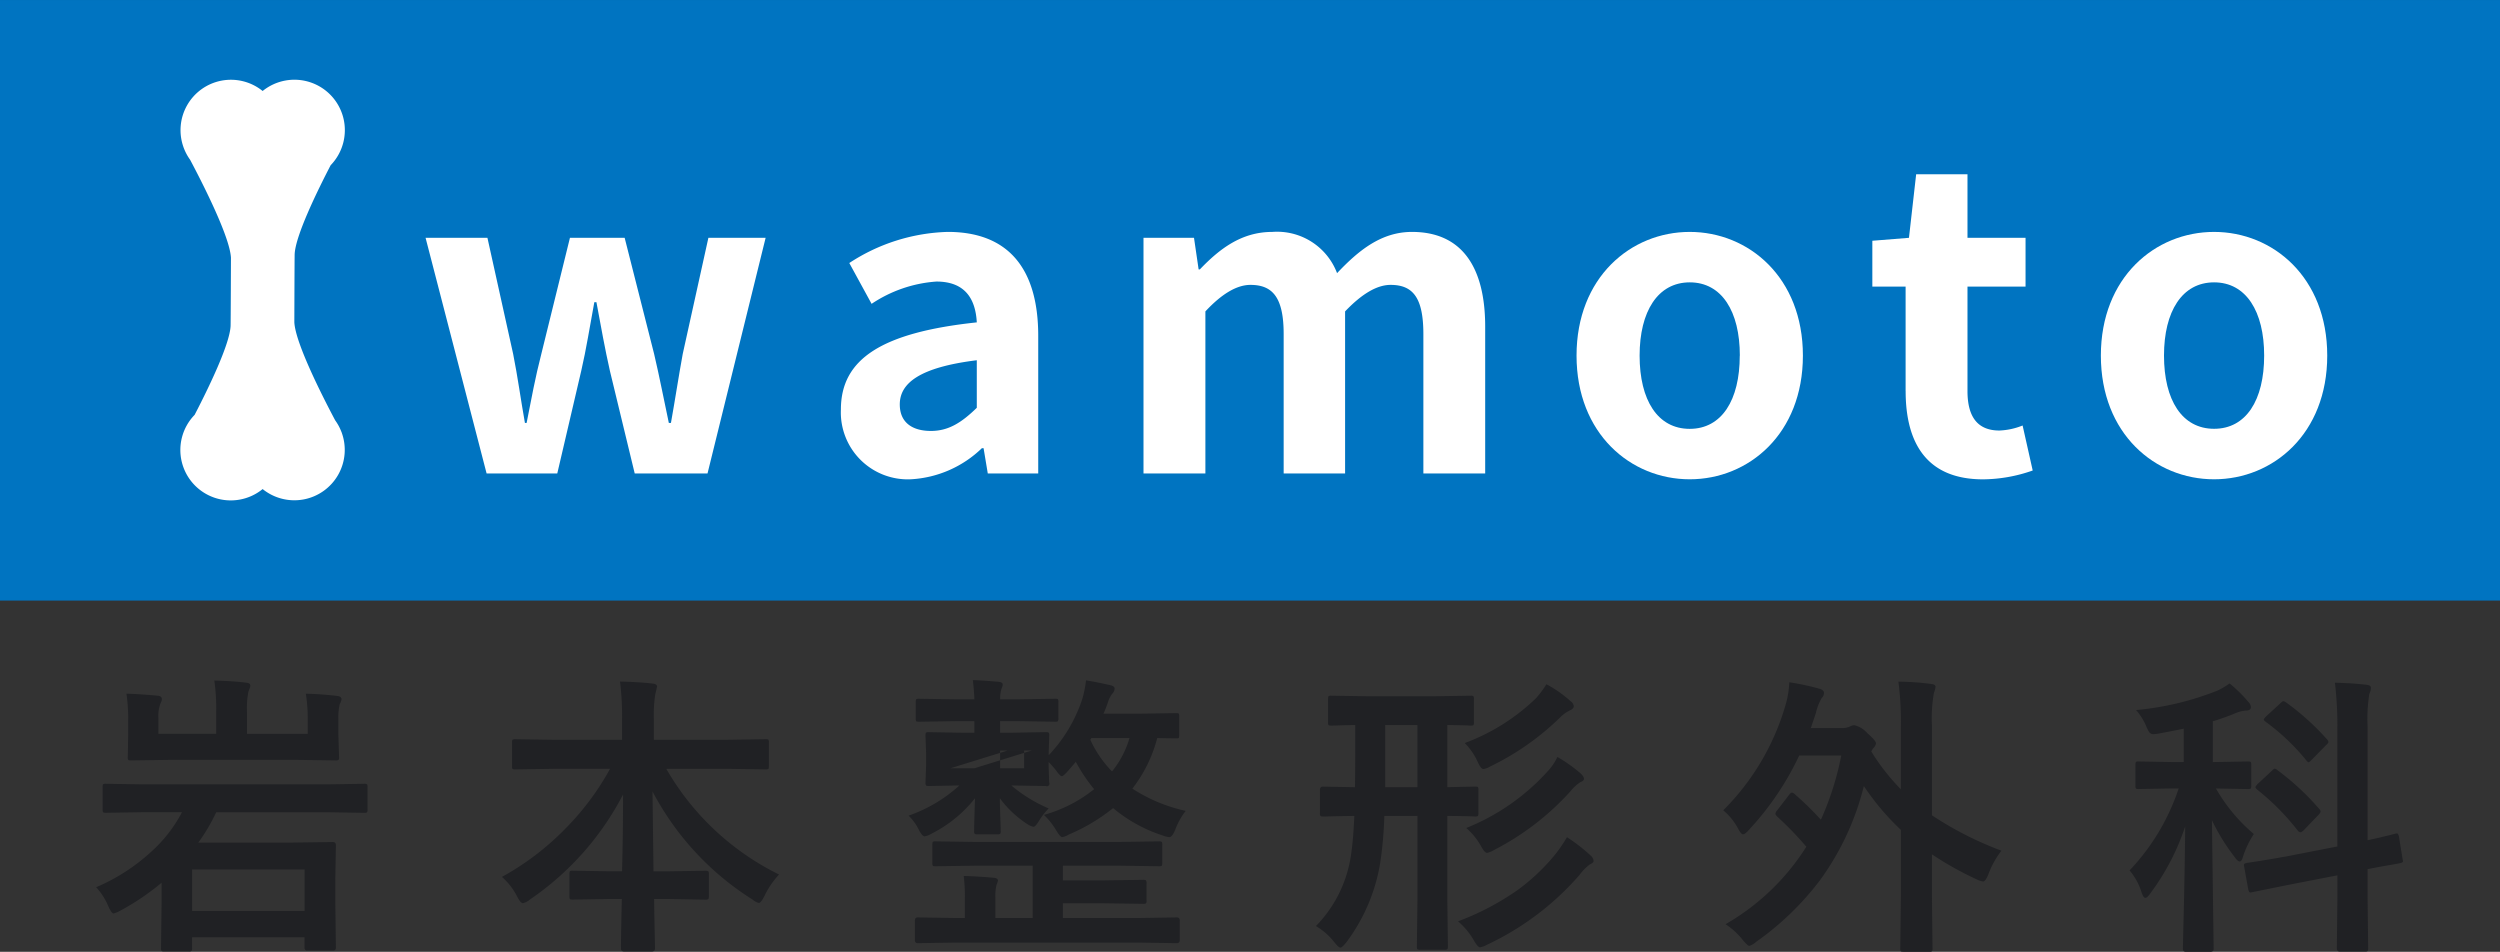
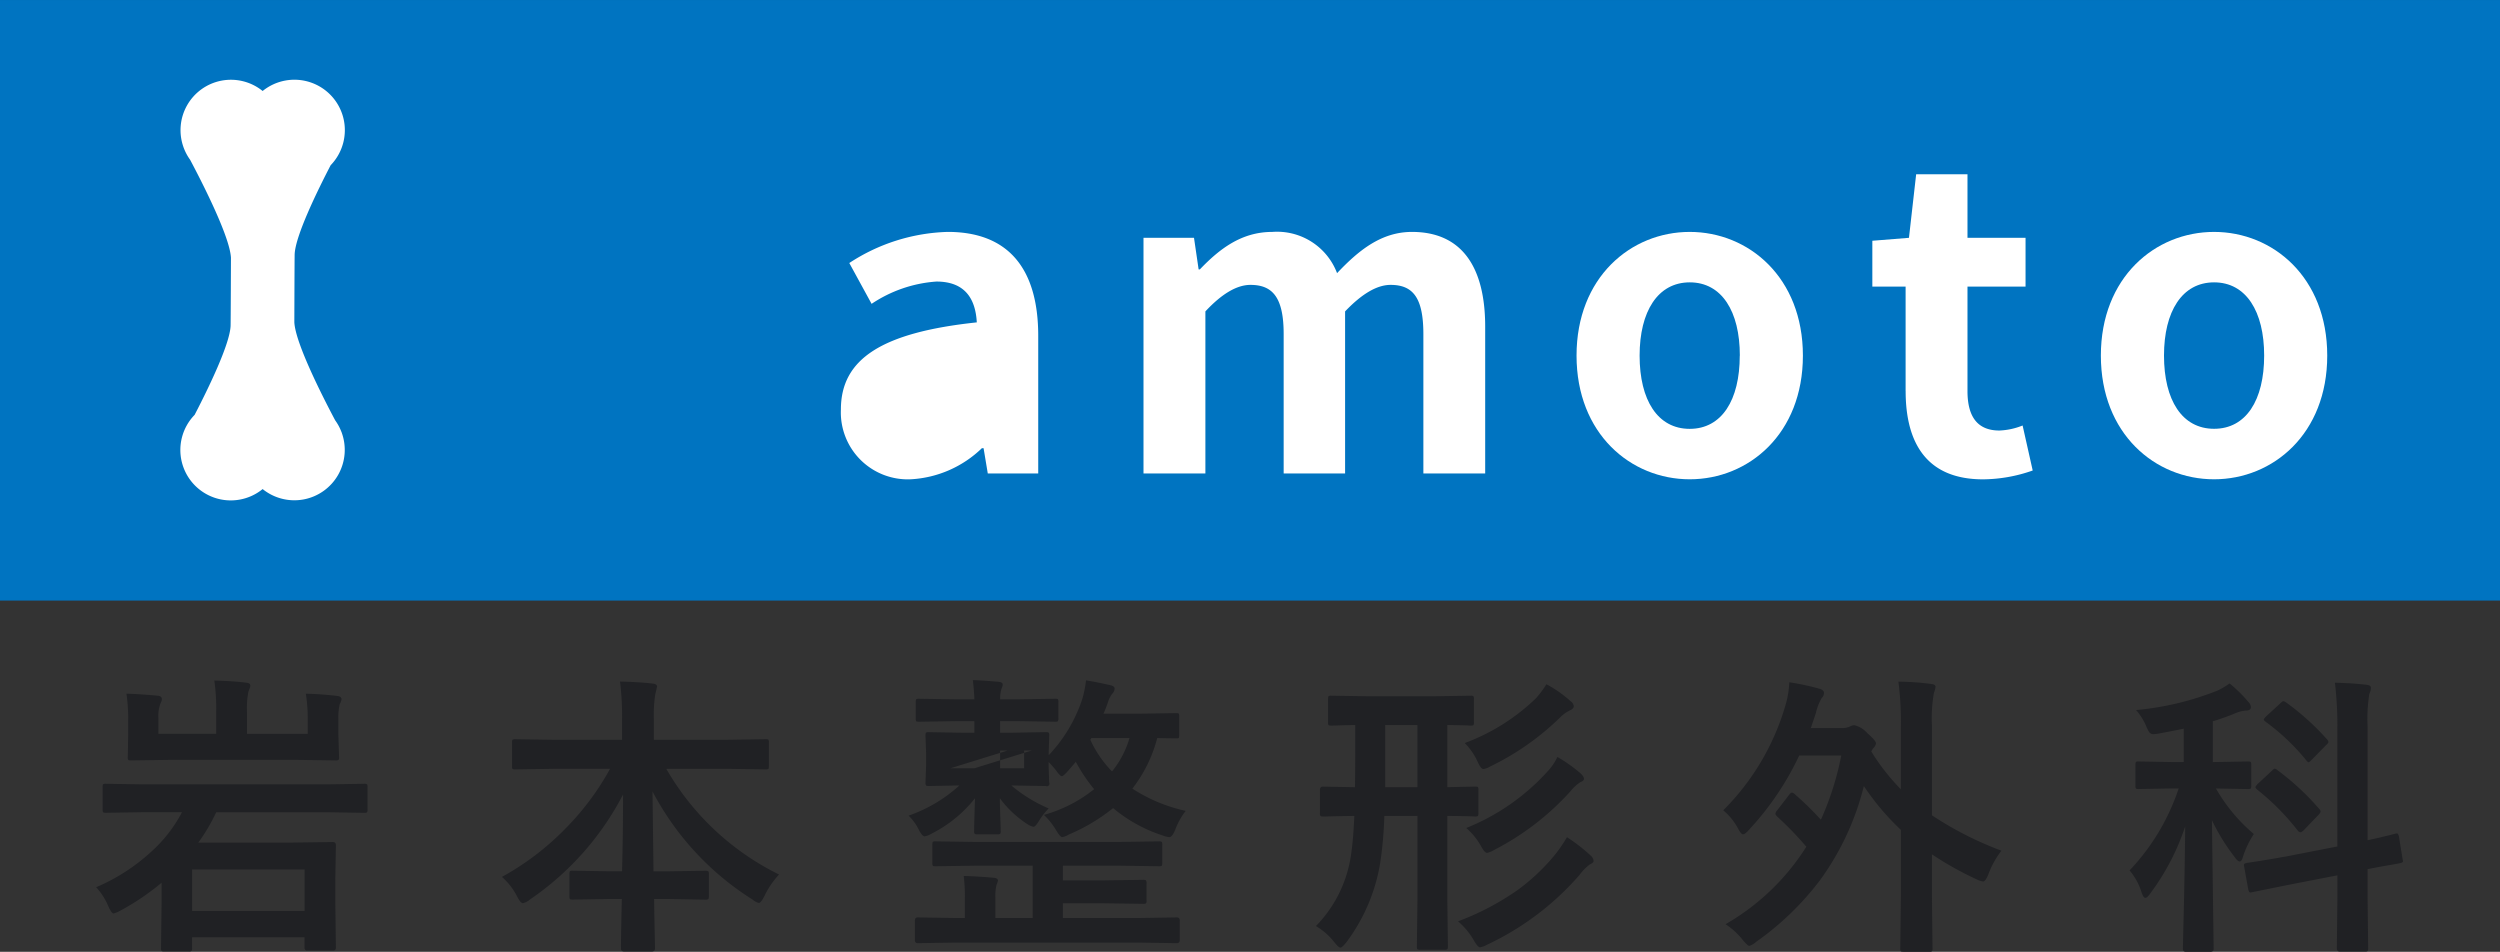
<svg xmlns="http://www.w3.org/2000/svg" data-name="グループ 175" width="218.929" height="83.352">
  <rect width="100%" height="100%" fill="#333333" stroke="none" />
  <defs>
    <clipPath id="a">
      <path data-name="長方形 61" fill="none" d="M0 0h218.929v83.352H0z" />
    </clipPath>
  </defs>
  <path data-name="長方形 60" fill="#0074c1" d="M0 .001h218.929v52.592H0z" />
  <g data-name="グループ 174">
    <g data-name="グループ 173" clip-path="url(#a)">
      <path data-name="パス 20" d="m29.917 37.85-.018-.029a4.375 4.375 0 0 0-.547-1.013c-1.109-2.09-3.482-6.754-3.576-8.584 0 0 .016-5.73.029-5.983.082-1.621 1.952-5.461 3.151-7.772A4.416 4.416 0 0 0 23 7.969a4.413 4.413 0 0 0-6.915 4.964v.015l.016.029a4.42 4.42 0 0 0 .547 1.013c1.11 2.09 3.483 6.754 3.577 8.584 0 0-.018 5.73-.032 5.983-.082 1.621-1.95 5.461-3.148 7.771a4.415 4.415 0 0 0 5.955 6.5 4.414 4.414 0 0 0 6.916-4.964z" fill="#fff" />
-       <path data-name="パス 21" d="M37.268 20.825h5.417l2.252 10.17c.405 2.028.663 3.98 1.032 6.043h.147c.405-2.063.774-4.054 1.289-6.043l2.506-10.17h4.791l2.58 10.17c.478 2.028.847 3.98 1.289 6.043h.184c.37-2.063.663-4.015 1.033-6.043l2.247-10.17h5.012L61.959 41.46h-6.376l-2.175-8.992c-.441-1.952-.773-3.832-1.178-6.005h-.184c-.405 2.174-.7 4.091-1.144 6.005l-2.1 8.992h-6.19z" fill="#fff" />
-       <path data-name="パス 22" d="M73.639 35.858c0-4.422 3.574-6.742 11.9-7.627-.111-2.028-1-3.575-3.538-3.575a11.647 11.647 0 0 0-5.674 1.952l-1.953-3.575a16.5 16.5 0 0 1 8.623-2.725c5.232 0 7.922 3.131 7.922 9.1V41.46h-4.418l-.368-2.212h-.147a9.7 9.7 0 0 1-6.228 2.724 5.861 5.861 0 0 1-6.119-6.114m11.9-.146v-4.165c-5.049.626-6.744 2.028-6.744 3.87 0 1.621 1.143 2.322 2.726 2.322 1.549 0 2.691-.736 4.018-2.028" fill="#fff" />
+       <path data-name="パス 22" d="M73.639 35.858c0-4.422 3.574-6.742 11.9-7.627-.111-2.028-1-3.575-3.538-3.575a11.647 11.647 0 0 0-5.674 1.952l-1.953-3.575a16.5 16.5 0 0 1 8.623-2.725c5.232 0 7.922 3.131 7.922 9.1V41.46h-4.418l-.368-2.212h-.147a9.7 9.7 0 0 1-6.228 2.724 5.861 5.861 0 0 1-6.119-6.114m11.9-.146v-4.165" fill="#fff" />
      <path data-name="パス 23" d="M100.138 20.825h4.422l.405 2.764h.111c1.732-1.807 3.648-3.28 6.339-3.28a5.617 5.617 0 0 1 5.674 3.611c1.879-1.989 3.869-3.611 6.559-3.611 4.385 0 6.412 3.1 6.412 8.292V41.46h-5.413v-12.2c0-3.206-.921-4.312-2.875-4.312q-1.767 0-3.98 2.323V41.46h-5.38v-12.2c0-3.206-.959-4.312-2.911-4.312-1.179 0-2.506.775-3.943 2.323V41.46h-5.42z" fill="#fff" />
      <path data-name="パス 24" d="M138.06 31.142c0-6.852 4.753-10.833 9.912-10.833s9.911 3.98 9.911 10.833-4.751 10.83-9.911 10.83-9.912-3.98-9.912-10.835m14.3 0c0-3.868-1.584-6.411-4.384-6.411s-4.393 2.546-4.393 6.416c0 3.906 1.585 6.413 4.386 6.413s4.384-2.507 4.384-6.413" fill="#fff" />
      <path data-name="パス 25" d="M166.877 34.24v-9.141h-2.913v-4.016l3.207-.257.63-5.566h4.495v5.566h5.085v4.273h-5.085v9.141c0 2.359.959 3.462 2.8 3.462a6.044 6.044 0 0 0 2.027-.441l.884 3.941a13.29 13.29 0 0 1-4.348.775c-4.9 0-6.779-3.133-6.779-7.737" fill="#fff" />
      <path data-name="パス 26" d="M183.976 31.142c0-6.852 4.753-10.833 9.912-10.833s9.912 3.98 9.912 10.833-4.752 10.83-9.912 10.83-9.912-3.98-9.912-10.835m14.3 0c0-3.868-1.583-6.411-4.384-6.411s-4.387 2.543-4.387 6.411c0 3.906 1.585 6.413 4.387 6.413s4.384-2.507 4.384-6.413" fill="#fff" />
      <path data-name="パス 27" d="m12.518 71.126-3.24.051c-.144 0-.229-.018-.253-.051a.593.593 0 0 1-.038-.266v-1.945c0-.134.015-.214.051-.24a.475.475 0 0 1 .24-.038l3.24.051h16.163l3.214-.051a.4.4 0 0 1 .253.051.44.44 0 0 1 .038.227v1.949a.477.477 0 0 1-.045.266c-.029.033-.112.051-.246.051l-3.214-.051h-9.746a15.962 15.962 0 0 1-1.569 2.658h8.1l3.683-.051c.177 0 .266.1.266.291l-.051 2.923v2.076l.051 3.961c0 .17-.09.253-.266.253h-2.228a.223.223 0 0 1-.252-.253v-.911h-9.848v.961c0 .135-.021.216-.064.242a.4.4 0 0 1-.227.038h-2.151c-.135 0-.216-.018-.24-.051a.433.433 0 0 1-.038-.229l.049-3.935v-1.8a21.622 21.622 0 0 1-3.606 2.442 2.939 2.939 0 0 1-.595.253c-.118 0-.275-.214-.468-.646a5.547 5.547 0 0 0-1.064-1.657 16.717 16.717 0 0 0 4.721-3.012 12.462 12.462 0 0 0 2.8-3.557zm14.264-10.379q1.444.039 2.759.2c.244.026.368.127.368.3a1.636 1.636 0 0 1-.165.443 5.371 5.371 0 0 0-.114 1.3v1.325l.064 1.986c0 .144-.022.229-.064.253a.505.505 0 0 1-.253.038l-3.556-.051H15.036l-3.569.051c-.135 0-.214-.016-.24-.051a.475.475 0 0 1-.038-.24l.038-1.986v-1.314a15.439 15.439 0 0 0-.154-2.254q1.087.027 2.759.178c.227.025.342.126.342.3a.646.646 0 0 1-.075.278 1.1 1.1 0 0 0-.09.24 2.916 2.916 0 0 0-.139 1.089v1.43h5.063v-1.907a17.644 17.644 0 0 0-.165-2.759q1.76.05 2.81.19c.229.026.342.11.342.253a.71.71 0 0 1-.075.291c-.051.126-.081.2-.088.227a7.265 7.265 0 0 0-.127 1.759v1.95h5.316V62.9a13.132 13.132 0 0 0-.165-2.153m-.108 15.391h-9.851v3.632h9.851z" fill="#202124" />
      <path data-name="パス 28" d="m48.437 67.328-3.316.051c-.137 0-.216-.018-.242-.051a.44.44 0 0 1-.038-.227v-2.089c0-.134.017-.214.051-.24a.445.445 0 0 1 .229-.038l3.316.051h6.037V63.05a24.415 24.415 0 0 0-.177-3.366q1.67.037 2.848.177c.26.026.392.11.392.253 0 .033-.051.262-.152.683a11.759 11.759 0 0 0-.127 2.177v1.81h6.455l3.341-.051c.134 0 .214.017.24.051a.44.44 0 0 1 .038.227V67.1c0 .134-.018.214-.051.24a.446.446 0 0 1-.227.038l-3.341-.05h-5.364a23.17 23.17 0 0 0 9.872 9.253 7.529 7.529 0 0 0-1.272 1.872q-.318.62-.494.621a1.324 1.324 0 0 1-.544-.291 24.82 24.82 0 0 1-8.771-9.48l.088 7h1.341l3.191-.051c.151 0 .24.018.265.051a.351.351 0 0 1 .051.229v1.974c0 .127-.018.205-.051.234a.481.481 0 0 1-.265.045l-3.186-.057h-1.29q.012 1.3.051 2.974c.015.793.025 1.245.025 1.355 0 .177-.1.265-.291.265h-2.4c-.194 0-.291-.088-.291-.265q0-.988.077-4.329h-1.12l-3.189.051c-.135 0-.214-.018-.24-.051a.445.445 0 0 1-.038-.229v-1.971c0-.135.016-.216.051-.242a.44.44 0 0 1 .227-.038l3.189.051h1.139q.088-3.316.088-6.721a25.12 25.12 0 0 1-8.163 9.2 1.379 1.379 0 0 1-.608.316q-.2 0-.494-.569a5.8 5.8 0 0 0-1.342-1.734 23.654 23.654 0 0 0 5.582-4.252 23.446 23.446 0 0 0 3.886-5.211z" fill="#202124" />
      <path data-name="パス 29" d="m83.722 63.152-3.24.051c-.144 0-.227-.018-.252-.051a.5.5 0 0 1-.039-.253v-1.43c0-.134.016-.214.051-.24a.482.482 0 0 1 .24-.038l3.24.051h1.608q-.053-1.062-.14-1.684.9.027 2.279.152c.227.026.342.106.342.24a.616.616 0 0 1-.064.253 1.489 1.489 0 0 0-.062.178 2.886 2.886 0 0 0-.1.86h1.582l3.24-.051c.134 0 .214.018.24.051a.44.44 0 0 1 .038.227v1.43a.435.435 0 0 1-.051.266.446.446 0 0 1-.227.038l-3.24-.051h-1.584v1.013h1.063l2.949-.051c.143 0 .227.02.253.062a.523.523 0 0 1 .038.253l-.05 1.445v.265a13.086 13.086 0 0 0 2.949-4.949 9.088 9.088 0 0 0 .317-1.607q.91.14 2.114.417c.26.059.392.16.392.3a.656.656 0 0 1-.152.392 2.17 2.17 0 0 0-.443.848c-.127.363-.253.683-.381.961h3.076l3.291-.051q.2 0 .24.064a.691.691 0 0 1 .025.253v1.613c0 .144-.012.229-.038.253a.554.554 0 0 1-.227.025c-.4 0-.95-.007-1.658-.025a12.248 12.248 0 0 1-2.177 4.43 14.013 14.013 0 0 0 4.672 1.947 6.11 6.11 0 0 0-.912 1.633c-.186.448-.358.67-.518.67a2.178 2.178 0 0 1-.6-.152 13.043 13.043 0 0 1-4.329-2.392 16.251 16.251 0 0 1-3.886 2.316 1.686 1.686 0 0 1-.569.227c-.119 0-.3-.207-.544-.62a6.053 6.053 0 0 0-1.063-1.329 12.259 12.259 0 0 0 4.4-2.253 14.647 14.647 0 0 1-1.607-2.4q-.216.277-.722.847-.378.419-.494.418-.164 0-.518-.518a8.964 8.964 0 0 0-.646-.722v.342l.051 1.443a.227.227 0 0 1-.291.316l-2.949-.051h-.075a12.827 12.827 0 0 0 3.272 2.012 6.044 6.044 0 0 0-.835 1.064c-.219.362-.384.544-.494.544a1.584 1.584 0 0 1-.569-.253 9.123 9.123 0 0 1-2.38-2.253q.012.91.051 1.975c.017.505.026.8.026.9a.406.406 0 0 1-.051.253.471.471 0 0 1-.24.038h-1.76c-.135 0-.214-.02-.24-.062a.4.4 0 0 1-.038-.229q0-.505.077-2.872a11.372 11.372 0 0 1-3.813 3.108 1.634 1.634 0 0 1-.6.229q-.228 0-.544-.646a4.439 4.439 0 0 0-.86-1.164 12.955 12.955 0 0 0 4.455-2.646l-2.683.051c-.144 0-.229-.02-.253-.062a.523.523 0 0 1-.038-.253l.051-1.443v-1.2l-.051-1.443c0-.152.015-.245.051-.278a.462.462 0 0 1 .24-.038l2.949.051h1.038v-1.015zm1.684 12.657-3.48.051c-.135 0-.216-.016-.24-.051a.424.424 0 0 1-.038-.227v-1.6c0-.144.015-.232.051-.265a.425.425 0 0 1 .227-.038l3.48.051h12.618l3.467-.051c.144 0 .229.02.253.062a.468.468 0 0 1 .038.24v1.6c0 .126-.014.205-.045.234a.411.411 0 0 1-.246.044l-3.467-.05h-4.948v1.29h3.341l3.708-.051q.2 0 .24.064a.5.5 0 0 1 .039.253v1.494a.4.4 0 0 1-.046.247.378.378 0 0 1-.233.044l-3.708-.051h-3.341v1.291h6.733l3.24-.051c.177 0 .265.093.265.278v1.7c0 .185-.088.278-.265.278l-3.24-.051H83.583l-3.214.051c-.17 0-.253-.093-.253-.278v-1.7c0-.185.084-.278.253-.278l3.214.051h.912v-1.734a15.168 15.168 0 0 0-.1-1.949q1.442.05 2.658.165c.227.025.342.108.342.253a2.744 2.744 0 0 1-.127.366 4.056 4.056 0 0 0-.1 1.139v1.759h3.266v-4.58zm-2.177-8.53h2.1l5.028-1.558h-2.1zm6.455-1.556h-2.1v1.556h2.1zm9.227-1.089-3.342-.002-.088.152a9.76 9.76 0 0 0 1.9 2.771 8.283 8.283 0 0 0 1.532-2.923" fill="#202124" />
      <path data-name="パス 30" d="M115.236 81.098a11.139 11.139 0 0 0 3.1-6.43q.175-1.189.265-3.214-1.2.012-2.114.038l-.481.013h-.152c-.126 0-.2-.021-.227-.064a.5.5 0 0 1-.038-.253v-2.024c0-.185.088-.278.265-.278l2.8.051q.025-.961.026-3.088v-2.356q-.912.012-1.608.038l-.494.013c-.135 0-.214-.018-.24-.051a.44.44 0 0 1-.038-.227V61.24c0-.152.016-.245.051-.278a.424.424 0 0 1 .227-.039l3.266.051h5.686l3.266-.051q.2 0 .24.064a.519.519 0 0 1 .038.253v2.024c0 .134-.018.214-.051.24a.446.446 0 0 1-.227.038c-.026 0-.114 0-.266-.013q-.8-.025-1.785-.038v5.442l2.431-.051c.143 0 .227.018.253.051a.439.439 0 0 1 .038.227v2.025a.471.471 0 0 1-.051.279.482.482 0 0 1-.24.038l-.317-.013q-.949-.027-2.114-.038v7.391l.051 4.063c0 .127-.021.2-.062.229a.526.526 0 0 1-.253.038h-2.1a.436.436 0 0 1-.266-.051.408.408 0 0 1-.038-.216l.051-4.062v-7.389h-2.9a33.78 33.78 0 0 1-.368 4.151 15.881 15.881 0 0 1-2.974 6.936q-.368.444-.494.443c-.111 0-.283-.147-.518-.443a5.843 5.843 0 0 0-1.633-1.443m6.062-12.163h2.823v-5.442h-2.823zm6.379 11.746a23.27 23.27 0 0 0 5.265-2.772 17.966 17.966 0 0 0 3.291-3.139 14.852 14.852 0 0 0 .987-1.455 15.236 15.236 0 0 1 2.1 1.633.678.678 0 0 1 .229.443c0 .108-.114.214-.342.316a4.363 4.363 0 0 0-.9.924 24.522 24.522 0 0 1-8.087 6.1 1.934 1.934 0 0 1-.621.227c-.126 0-.309-.206-.544-.62a6.31 6.31 0 0 0-1.38-1.658m7.747-20.757a10.659 10.659 0 0 1 2.125 1.493.608.608 0 0 1 .266.418c0 .152-.106.273-.317.366a3.05 3.05 0 0 0-.873.621 23.142 23.142 0 0 1-6.126 4.3 1.624 1.624 0 0 1-.6.227c-.144 0-.317-.223-.518-.67a5.472 5.472 0 0 0-1.115-1.607 17.979 17.979 0 0 0 6.227-3.912 8.111 8.111 0 0 0 .925-1.239m.961 6.366a13.386 13.386 0 0 1 2.05 1.455c.185.186.279.335.279.443q0 .2-.3.3a3.647 3.647 0 0 0-.861.785 23.354 23.354 0 0 1-6.758 5.189 1.7 1.7 0 0 1-.569.229q-.217 0-.544-.621a5.868 5.868 0 0 0-1.278-1.556 19.265 19.265 0 0 0 7.138-4.974 4.892 4.892 0 0 0 .848-1.252" fill="#202124" />
      <path data-name="パス 31" d="M157.179 69.556a26.633 26.633 0 0 1 2.279 2.228 25.438 25.438 0 0 0 1.784-5.62h-3.683a25.346 25.346 0 0 1-4.4 6.506c-.227.26-.4.392-.518.392s-.266-.173-.443-.52a5.367 5.367 0 0 0-1.291-1.582 21.409 21.409 0 0 0 5.442-9.176 8.2 8.2 0 0 0 .342-2.037 21.782 21.782 0 0 1 2.645.569q.392.115.392.355a.584.584 0 0 1-.19.443 4.5 4.5 0 0 0-.518 1.329q-.433 1.28-.443 1.316h2.67a1.662 1.662 0 0 0 .785-.152.823.823 0 0 1 .355-.1 2.166 2.166 0 0 1 1.139.7q.76.657.759.9a.885.885 0 0 1-.265.443l-.152.253a18.772 18.772 0 0 0 2.594 3.315V63.63a27.056 27.056 0 0 0-.216-3.936 23.181 23.181 0 0 1 2.861.2c.262.025.392.108.392.253a2.09 2.09 0 0 1-.139.518 12.527 12.527 0 0 0-.177 2.885v7.847a29.908 29.908 0 0 0 6.088 3.1 7.578 7.578 0 0 0-1.139 2.05c-.17.431-.326.646-.469.646a2.014 2.014 0 0 1-.595-.2 28.983 28.983 0 0 1-3.885-2.176v3.734l.051 4.506a.409.409 0 0 1-.051.253.487.487 0 0 1-.242.038h-2.253c-.136 0-.214-.018-.24-.051a.478.478 0 0 1-.038-.24l.051-4.506V72.67a21.975 21.975 0 0 1-3.24-3.835 23.648 23.648 0 0 1-3.835 8.239 25.209 25.209 0 0 1-5.581 5.392 1.655 1.655 0 0 1-.621.368q-.127 0-.569-.52a6.337 6.337 0 0 0-1.506-1.38 20.333 20.333 0 0 0 7.075-6.784 28.224 28.224 0 0 0-2.557-2.645c-.1-.108-.152-.19-.152-.24a.561.561 0 0 1 .152-.3l1.063-1.38c.092-.118.168-.177.227-.177a.464.464 0 0 1 .266.152" fill="#202124" />
      <path data-name="パス 32" d="M195.247 59.849a12.176 12.176 0 0 1 1.633 1.607.748.748 0 0 1 .24.455c0 .211-.157.317-.468.317a2.892 2.892 0 0 0-.886.227 20.2 20.2 0 0 1-1.988.709v3.569h.229l2.848-.051c.144 0 .227.018.252.051a.464.464 0 0 1 .039.24v1.836a.406.406 0 0 1-.051.253.482.482 0 0 1-.24.038l-2.8-.051a14.808 14.808 0 0 0 3.316 3.987 8.224 8.224 0 0 0-.95 1.986c-.075.279-.172.418-.291.418s-.258-.131-.443-.392a17.436 17.436 0 0 1-1.986-3.227l.152 11.277c0 .168-.1.253-.291.253h-2.124c-.185 0-.278-.085-.278-.253q0-.14.038-1.734.125-4.86.164-9a20.6 20.6 0 0 1-3.037 5.846q-.292.419-.455.418t-.317-.443a5.49 5.49 0 0 0-1.063-1.962 19.179 19.179 0 0 0 4.3-7.177h-.646l-2.861.051c-.134 0-.214-.018-.24-.051a.478.478 0 0 1-.038-.24v-1.833c0-.144.018-.227.051-.252a.424.424 0 0 1 .227-.039l2.861.051h1.089V63.81q-.772.164-2.127.417a4.054 4.054 0 0 1-.531.064.421.421 0 0 1-.366-.177 2.991 2.991 0 0 1-.266-.533 5.182 5.182 0 0 0-.886-1.4 25.567 25.567 0 0 0 7.139-1.708 6.962 6.962 0 0 0 1.05-.62m4.822 15.174 4.62-.9V63.696a31.349 31.349 0 0 0-.216-3.91q1.545.037 2.735.177c.278.026.417.114.417.266a1.325 1.325 0 0 1-.139.544 14.129 14.129 0 0 0-.152 2.872v9.936q1.013-.216 1.81-.418c.077-.016.229-.055.456-.113.093-.026.157-.044.19-.051a1.089 1.089 0 0 1 .126-.013c.068 0 .123.093.165.278l.329 2.025a.505.505 0 0 1 .026.126c0 .085-.093.144-.278.178-.026.008-.325.064-.9.164q-.885.152-1.924.355v2.418l.051 4.505a.406.406 0 0 1-.051.253.466.466 0 0 1-.24.038h-2.2c-.17 0-.253-.1-.253-.291l.051-4.481v-1.9l-4.177.811-3.315.67a.488.488 0 0 1-.127.025c-.084 0-.147-.093-.19-.278l-.355-1.975a.716.716 0 0 1-.025-.164c0-.085.084-.144.253-.178.033 0 .371-.051 1.012-.152q1.052-.163 2.3-.392m-.633-7.581a22.435 22.435 0 0 1 3.657 3.392.39.39 0 0 1 .127.227c0 .077-.068.181-.2.317l-1.265 1.316c-.127.126-.224.19-.291.19a.352.352 0 0 1-.229-.126 20.973 20.973 0 0 0-3.569-3.608c-.1-.093-.152-.16-.152-.2 0-.059.064-.157.19-.291l1.254-1.164c.11-.119.194-.178.253-.178a.451.451 0 0 1 .227.127m.734-5.949a22.164 22.164 0 0 1 3.608 3.25.518.518 0 0 1 .126.227c0 .077-.064.165-.19.266l-1.265 1.29c-.144.152-.237.229-.279.229s-.106-.051-.19-.152a18.937 18.937 0 0 0-3.569-3.392c-.11-.084-.165-.152-.165-.2s.072-.147.216-.291l1.241-1.139q.177-.177.265-.177a.463.463 0 0 1 .2.088" fill="#202124" />
    </g>
  </g>
</svg>